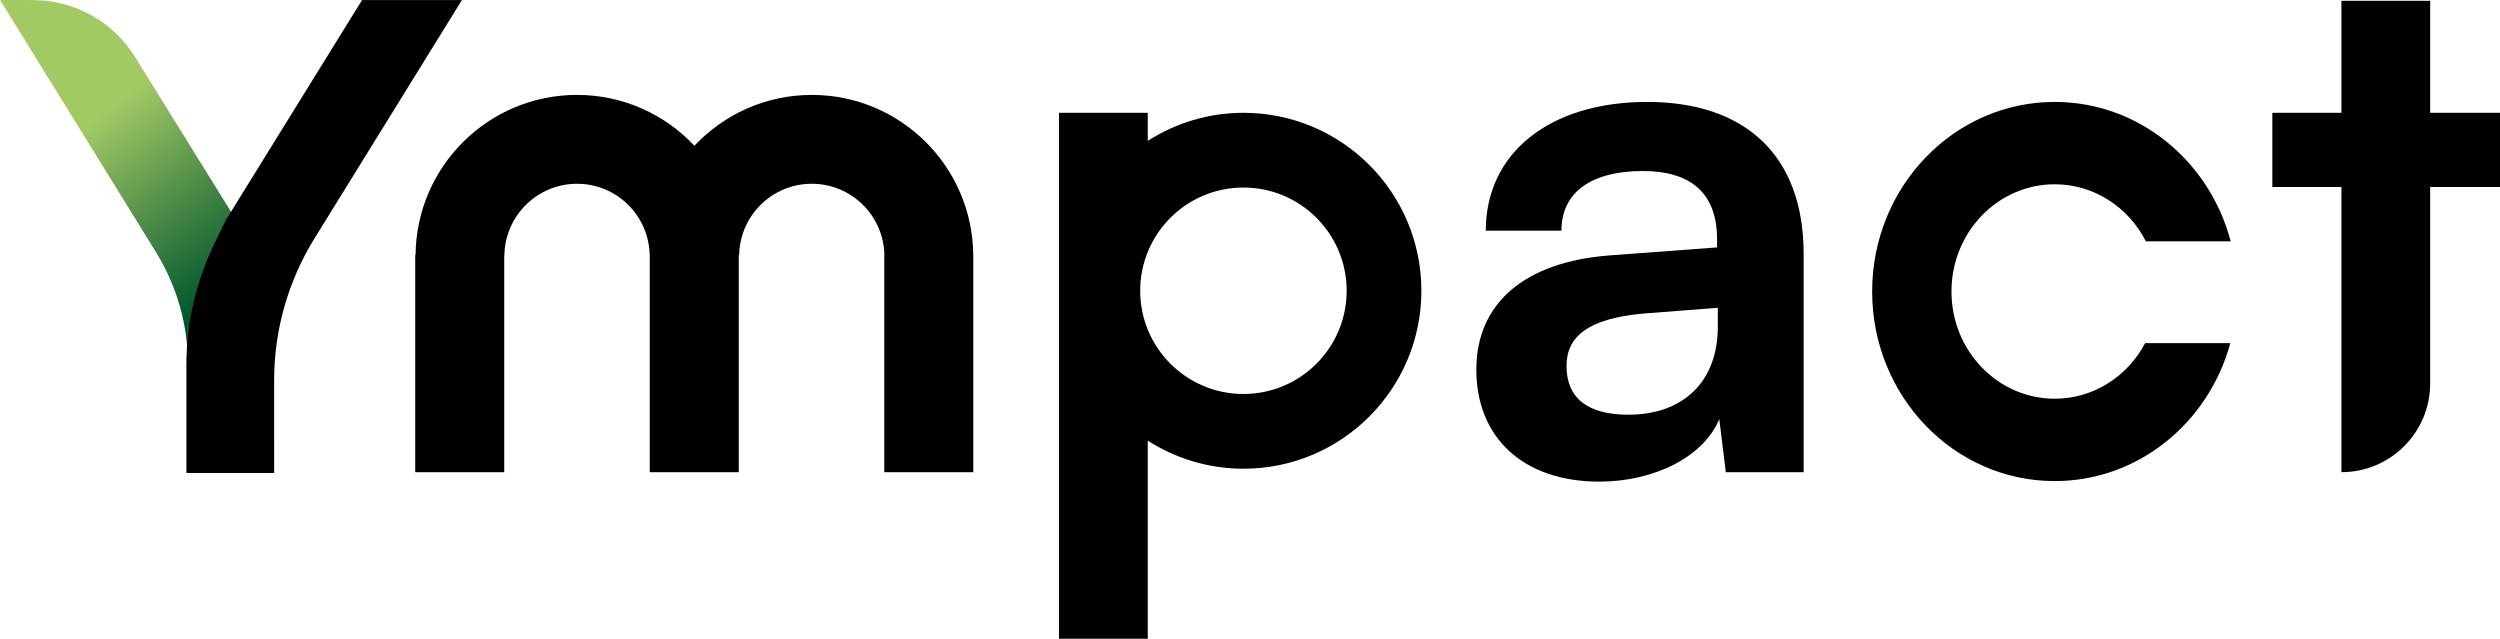
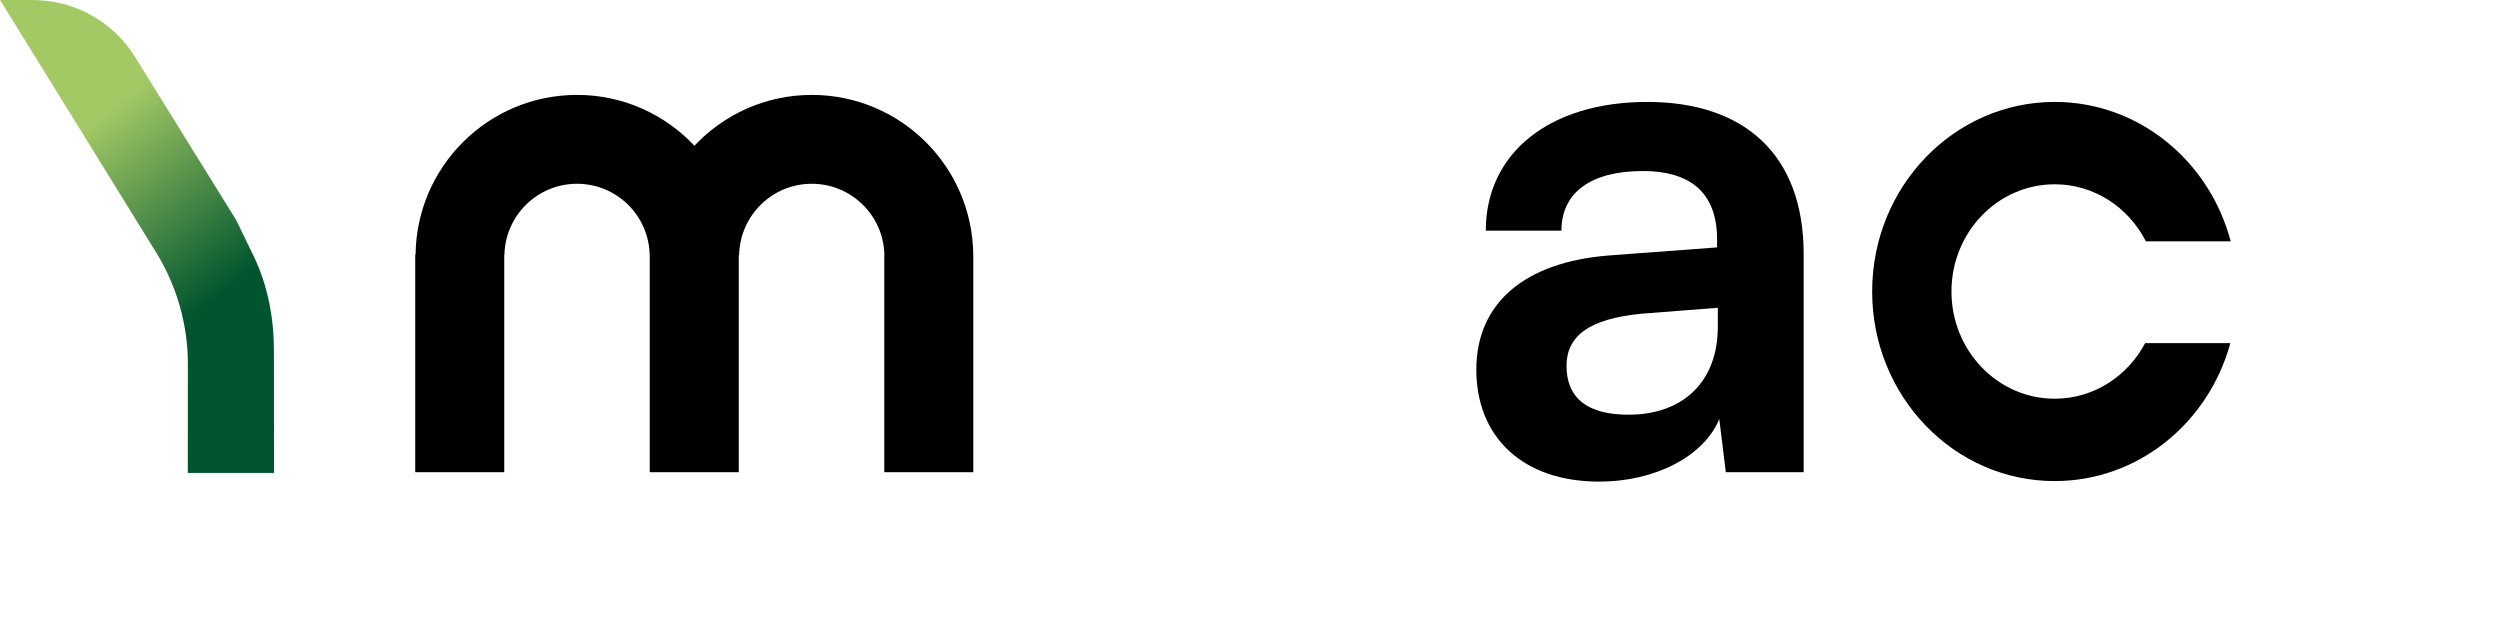
<svg xmlns="http://www.w3.org/2000/svg" xmlns:ns1="http://www.serif.com/" width="100%" height="100%" viewBox="0 0 1561 399" version="1.1" xml:space="preserve" style="fill-rule:evenodd;clip-rule:evenodd;stroke-linejoin:round;stroke-miterlimit:2;">
  <g transform="matrix(1,0,0,1,-323.821,-422.737)">
    <g id="Livello-1" ns1:id="Livello 1" transform="matrix(4.167,0,0,4.167,0,0)">
      <g>
        <g transform="matrix(1,0,0,1,335.116,139.938)">
          <path d="M0,10.463C0,18.748 -5.231,23.652 -13.407,23.652C-19.402,23.652 -22.671,21.253 -22.671,16.348C-22.671,11.988 -19.51,9.265 -11.228,8.501L0,7.63L0,10.463ZM-10.574,-23.216C-25.176,-23.216 -34.769,-15.586 -34.769,-3.924L-23.435,-3.924C-23.435,-9.593 -19.074,-12.862 -11.228,-12.862C-4.468,-12.862 -0.111,-9.92 -0.111,-2.615L-0.111,-1.418L-16.24,-0.217C-28.994,0.763 -36.187,6.975 -36.187,16.893C-36.187,27.031 -29.211,33.679 -17.767,33.679C-9.374,33.679 -2.071,29.865 0.218,24.306L1.198,32.263L12.861,32.263L12.861,-0.436C12.861,-15.368 3.924,-23.216 -10.574,-23.216" style="fill:black;fill-rule:nonzero;" />
        </g>
        <g transform="matrix(1,0,0,1,441.857,155.416)">
-           <path d="M0,-37.06L0,-53.845L-13.297,-53.845L-13.297,-37.06L-23.651,-37.06L-23.651,-25.942L-13.297,-25.942L-13.297,16.785C-5.954,16.785 0,10.832 0,3.488L0,-25.942L10.463,-25.942L10.463,-37.06L0,-37.06Z" style="fill:black;fill-rule:nonzero;" />
-         </g>
+           </g>
        <g transform="matrix(1,0,0,1,199.353,172.201)">
          <path d="M0,-56.531C-6.941,-56.531 -13.177,-53.595 -17.589,-48.916C-22,-53.595 -28.238,-56.531 -35.175,-56.531C-48.461,-56.531 -59.234,-45.826 -59.372,-32.575L-59.423,-32.575L-59.423,0L-46.084,0L-46.084,-32.513L-46.059,-32.513C-45.957,-38.442 -41.128,-43.215 -35.175,-43.215C-29.225,-43.215 -24.395,-38.442 -24.292,-32.513L-24.282,-32.513L-24.282,0L-10.944,0L-10.944,-32.513L-10.886,-32.513C-10.782,-38.442 -5.952,-43.215 0,-43.215C5.929,-43.215 10.744,-38.473 10.878,-32.575L10.861,-32.575L10.861,0L24.199,0L24.199,-32.575L24.195,-32.575C24.059,-45.826 13.284,-56.531 0,-56.531" style="fill:black;fill-rule:nonzero;" />
        </g>
        <g transform="matrix(1,0,0,1,264.031,155.026)">
-           <path d="M0,5.459C-8.542,5.459 -15.468,-1.466 -15.468,-10.009C-15.468,-18.551 -8.542,-25.476 0,-25.476C8.542,-25.476 15.468,-18.551 15.468,-10.009C15.468,-1.466 8.542,5.459 0,5.459M0,-36.675C-5.284,-36.675 -10.195,-35.117 -14.337,-32.467L-14.337,-36.67L-27.636,-36.67L-27.636,42.134L-14.337,42.134L-14.337,12.45C-10.195,15.099 -5.284,16.657 0,16.657C14.726,16.657 26.665,4.719 26.665,-10.009C26.665,-24.736 14.726,-36.675 0,-36.675" style="fill:black;fill-rule:nonzero;" />
-         </g>
+           </g>
        <g transform="matrix(1,0,0,1,385.595,161.195)">
          <path d="M0,-32.132C5.924,-32.132 11.065,-28.67 13.663,-23.589L26.373,-23.589C23.198,-35.625 12.596,-44.473 0,-44.473C-15.107,-44.473 -27.352,-31.755 -27.352,-16.065C-27.352,-0.378 -15.107,12.341 0,12.341C12.523,12.341 23.073,3.595 26.316,-8.334L13.557,-8.334C10.925,-3.368 5.843,-0.002 0,-0.002C-8.543,-0.002 -15.469,-7.195 -15.469,-16.065C-15.469,-24.94 -8.543,-32.132 0,-32.132" style="fill:black;fill-rule:nonzero;" />
        </g>
        <g transform="matrix(25.182,32.718,-32.718,25.182,85.384,118.308)">
          <path d="M-0.437,-0.102L0.635,0.008C0.777,0.023 0.912,0.076 1.025,0.163L1.339,0.405L1.533,0.153L1.53,0.157L1.181,-0.111C1.087,-0.184 0.98,-0.239 0.863,-0.264L0.718,-0.294L0.027,-0.364C-0.124,-0.38 -0.272,-0.316 -0.365,-0.195L-0.437,-0.102Z" style="fill:url(#_Linear1);fill-rule:nonzero;" />
        </g>
        <g transform="matrix(1,0,0,1,131.963,172.313)">
-           <path d="M0,-70.855L-20.404,-37.895L-22.181,-34.22C-24.891,-28.614 -26.324,-22.362 -26.324,-16.136L-26.324,0L-13.174,0L-13.174,-13.871C-13.174,-21.388 -11.083,-28.742 -7.129,-35.138L14.963,-70.855L0,-70.855Z" style="fill:black;fill-rule:nonzero;" />
-         </g>
+           </g>
      </g>
    </g>
  </g>
  <defs>
    <linearGradient id="_Linear1" x1="0" y1="0" x2="1" y2="0" gradientUnits="userSpaceOnUse" gradientTransform="matrix(1,0,0,-1,0,0.025)">
      <stop offset="0" style="stop-color:rgb(163,201,101);stop-opacity:1" />
      <stop offset="0.12" style="stop-color:rgb(163,201,101);stop-opacity:1" />
      <stop offset="0.9" style="stop-color:rgb(0,85,46);stop-opacity:1" />
      <stop offset="1" style="stop-color:rgb(0,85,46);stop-opacity:1" />
    </linearGradient>
  </defs>
</svg>